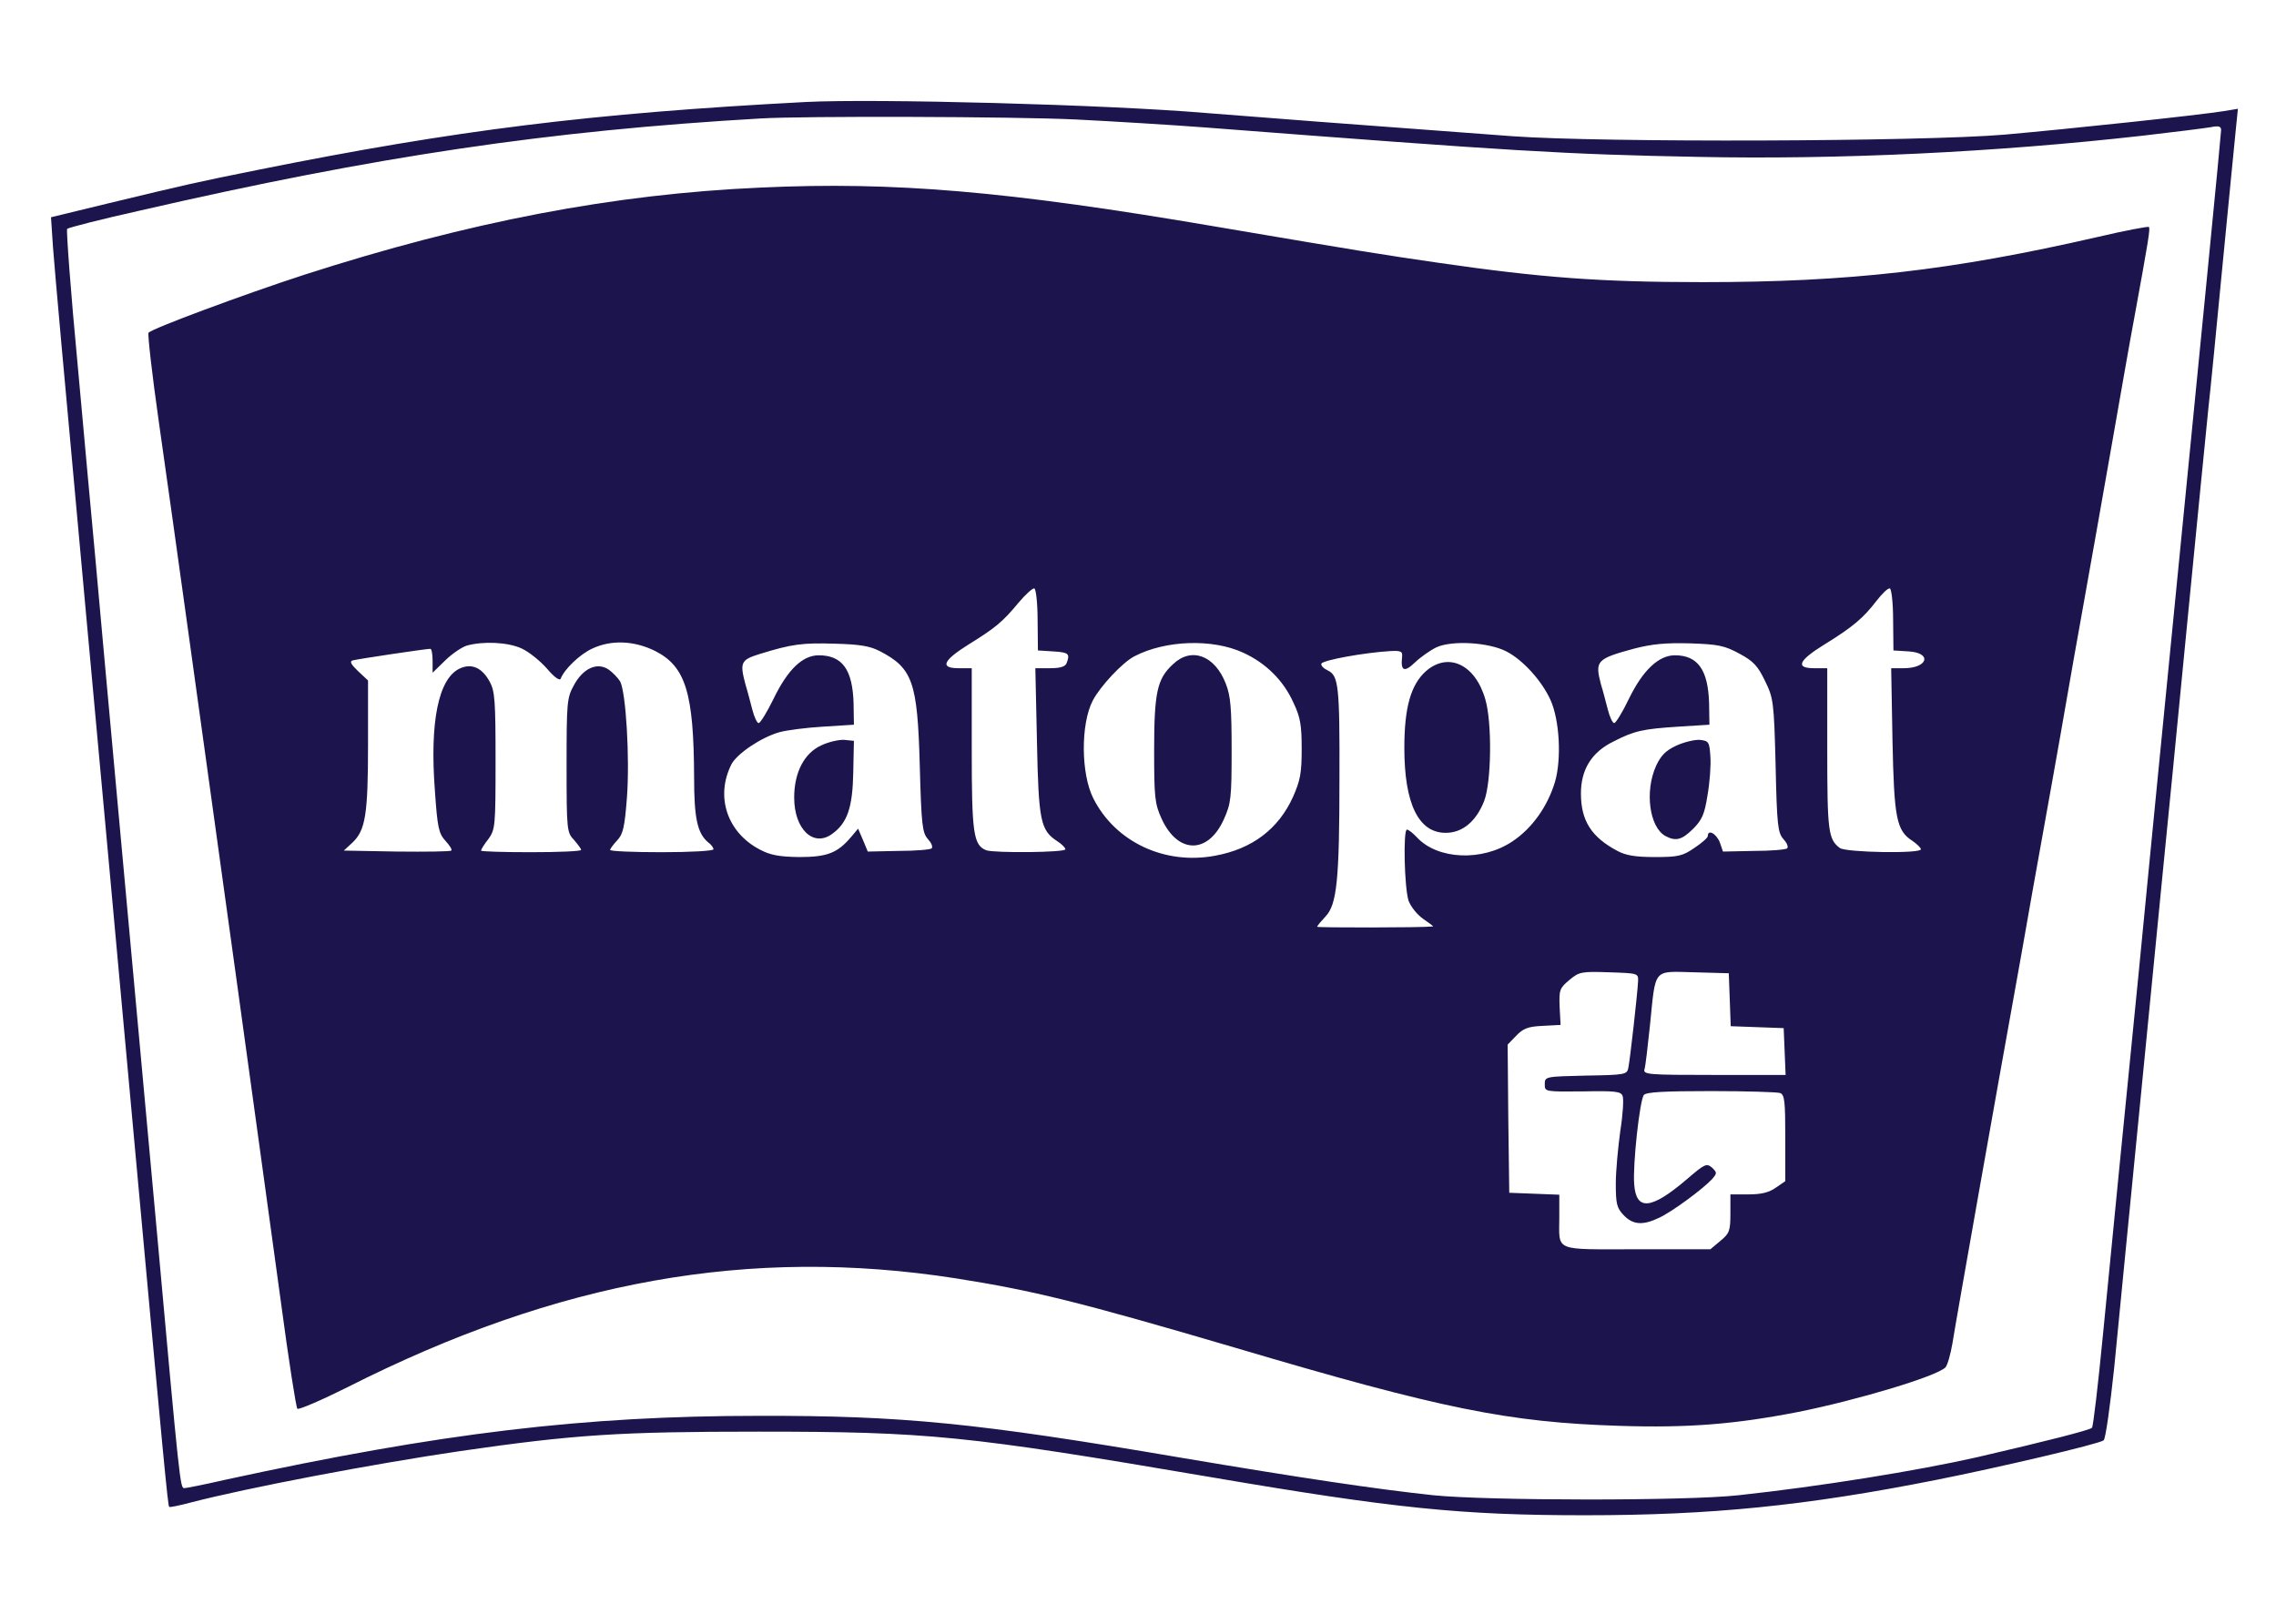
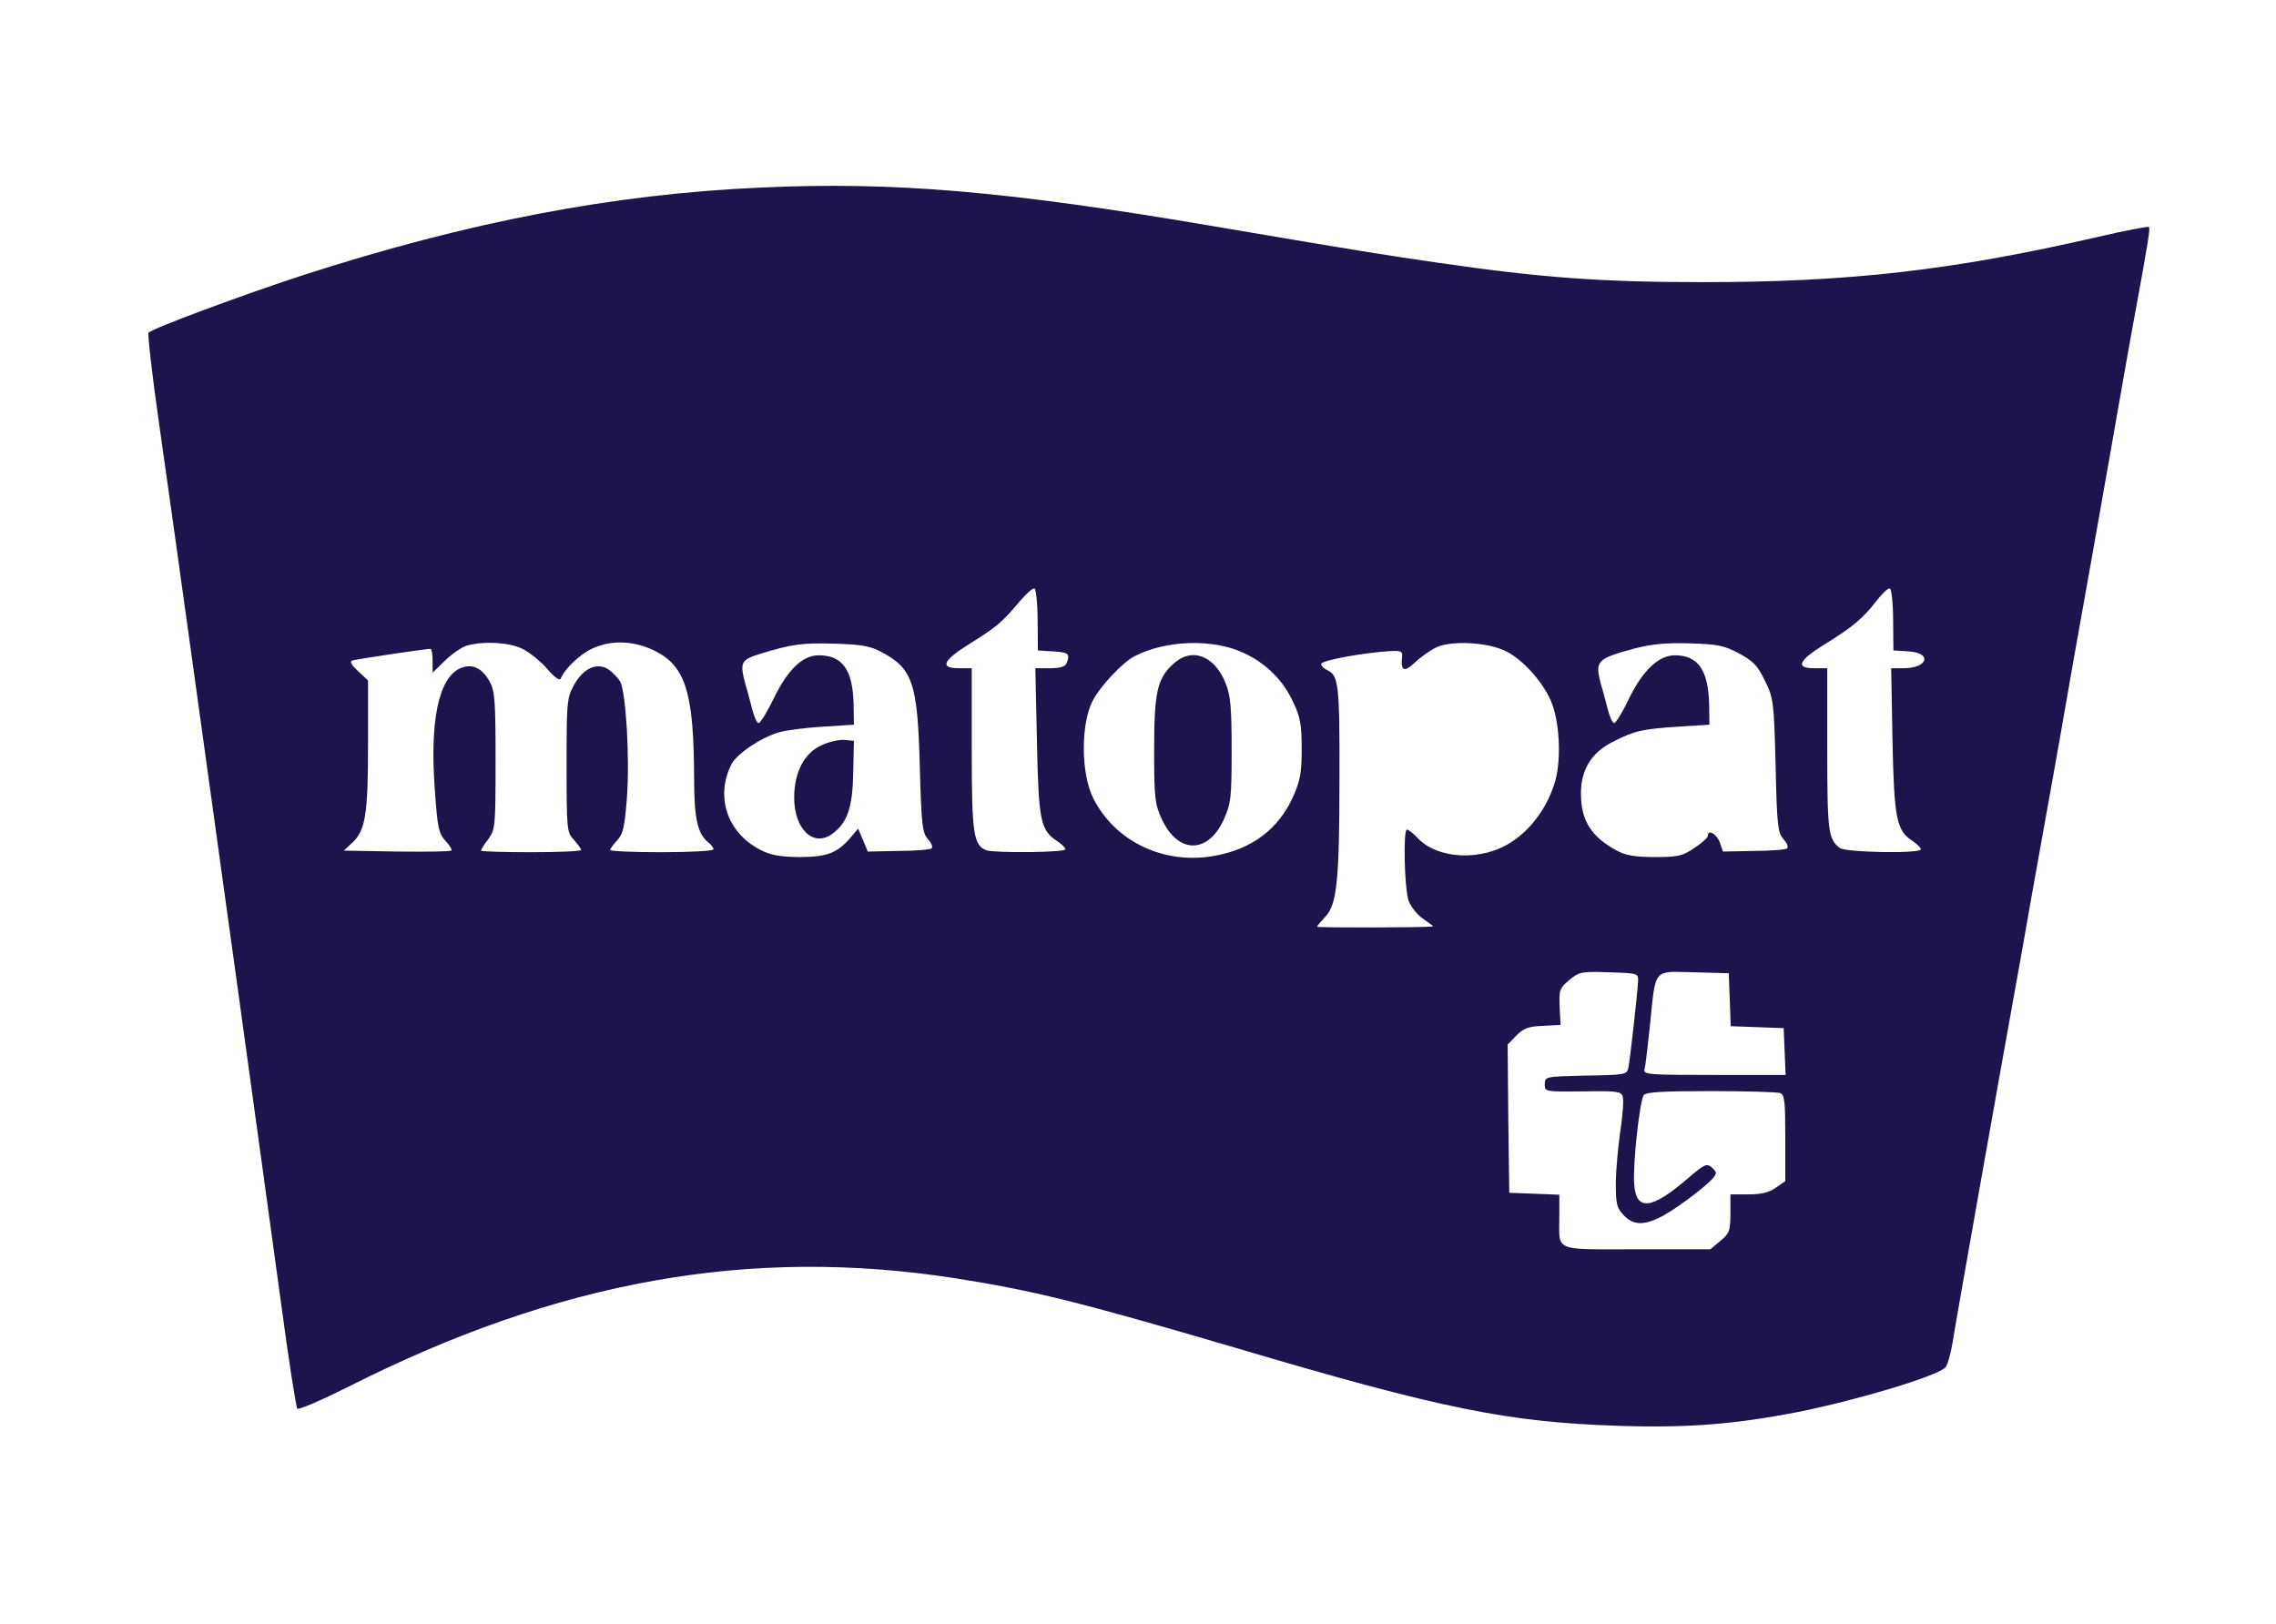
<svg xmlns="http://www.w3.org/2000/svg" height="503pt" preserveAspectRatio="xMidYMid meet" viewBox="0 0 705 503" width="705pt">
  <g fill="#1c154d" transform="matrix(.1 0 0 -.1 0 503)">
-     <path d="m2495 4714c-666-35-1083-87-1695-210-194-39-220-45-469-105l-173-42 6-91c7-90 28-327 106-1176 22-239 83-903 135-1475 104-1139 115-1248 119-1253 2-2 31 4 65 13 181 47 566 120 838 160 353 51 491 60 923 60 523 0 644-12 1395-140 574-98 782-119 1165-119 389 0 683 29 1090 110 191 38 499 110 516 122 6 4 20 104 33 227 21 212 35 363 101 1030 17 171 39 400 50 510s45 454 75 765 60 608 65 660c6 52 26 257 45 455s38 387 41 419l6 59-42-7c-81-13-477-55-680-73-256-22-1250-25-1525-5-448 33-841 63-950 72-307 26-1022 45-1240 34zm835-54c118-6 301-17 405-25 962-74 1111-83 1524-91 434-9 922 14 1381 66 96 11 190 23 208 26 24 5 32 3 32-9s-55-574-195-1992c-13-137-41-414-60-615-20-201-47-473-60-605s-36-366-51-520-30-283-34-288c-6-7-139-41-355-91-185-42-489-91-740-118-162-18-779-17-945 0-178 19-406 53-780 116-634 108-864 131-1310 130-541 0-985-53-1652-198-65-15-122-26-127-26-13 0-14 9-86 805-36 391-90 980-120 1310s-62 677-70 770c-9 94-33 359-54 590-22 231-36 423-33 426 4 4 106 30 227 57 730 168 1264 247 1920 285 132 8 784 6 975-3z" />
    <path d="m2358 4449c-458-20-906-106-1415-270-185-60-476-168-483-180-3-4 11-129 32-276s63-446 93-663 97-701 149-1075 113-822 137-995c23-173 46-319 50-324 4-4 74 26 156 67 652 330 1246 436 1883 337 241-38 383-73 866-215 641-190 847-231 1189-242 214-7 360 5 555 43 184 37 428 110 456 138 6 6 16 40 22 76 9 59 144 820 192 1085 11 61 36 200 55 310 20 110 47 263 61 340s34 192 45 255 35 201 54 305c19 105 57 321 85 480 28 160 59 337 70 395 46 251 51 283 46 287-2 2-73-11-158-31-453-104-770-140-1223-140-320 0-502 14-820 60-178 26-218 32-695 113-639 109-991 139-1402 120zm856-1340 1-94 48-3c47-3 52-7 41-36-4-11-19-16-51-16h-46l5-227c5-247 11-275 63-309 14-9 25-20 25-25 0-10-219-12-245-3-40 16-45 52-45 314v250h-41c-59 0-48 24 32 74 84 52 105 70 154 129 22 26 44 46 49 44s10-46 10-98zm2650 0 1-94 48-3c73-5 58-52-16-52h-39l4-222c5-243 12-281 62-313 14-10 26-21 26-26 0-14-232-10-251 4-36 27-39 52-39 306v251h-41c-59 0-48 24 33 74 88 54 121 83 160 134 18 23 36 41 42 39 5-2 10-46 10-98zm-4248-88c22-10 57-38 78-62 24-28 40-39 43-31 11 29 60 76 98 93 60 28 131 24 195-8 94-48 119-130 120-391 0-126 10-173 43-201 10-7 17-17 17-22s-72-9-160-9-160 3-160 7 10 17 22 30c18 19 23 41 30 133 9 122-3 324-21 359-7 11-23 28-36 37-36 24-80 3-108-50-21-38-22-54-22-248 0-200 1-207 23-230 12-14 22-27 22-31s-70-7-155-7-155 2-155 5 10 20 23 36c21 30 22 39 22 242 0 185-2 216-18 245-24 44-56 58-93 41-66-31-93-165-77-377 8-117 12-134 33-157 13-14 21-27 18-30s-79-4-169-3l-164 3 27 25c40 38 48 87 48 303v199l-31 29c-21 20-27 30-17 33 13 4 227 36 241 36 4 0 7-17 7-37v-37l38 37c21 21 52 42 68 47 50 14 127 11 170-9zm1109-8c102-53 117-95 124-354 5-185 8-209 25-228 11-12 16-24 12-29-4-4-50-8-103-8l-95-2-15 36-15 35-21-25c-43-51-75-63-162-63-62 1-89 6-121 23-102 53-139 165-88 265 18 33 92 83 149 99 22 6 83 14 135 17l95 6-1 66c-3 105-35 149-108 149-50 0-96-44-140-135-20-41-41-75-46-75s-14 19-20 43c-6 23-15 58-21 77-18 68-14 76 44 94 100 31 133 35 232 32 77-2 109-7 140-23zm1126-5c70-32 125-86 156-156 21-44 25-69 25-142 0-74-4-97-27-149-45-99-126-161-242-182-156-29-308 43-376 177-39 76-40 231-2 304 23 44 92 118 129 137 96 50 242 55 337 11zm815 4c51-26 110-91 137-151 28-63 34-181 14-252-23-77-71-145-133-186-93-62-230-56-294 12-13 14-27 25-32 25-12 0-8-180 5-220 7-19 27-44 46-57s32-23 30-23c-37-4-359-4-359-1s12 17 26 32c35 37 43 112 43 429 1 286-3 317-36 333-13 6-22 15-20 21 4 11 132 34 212 39 35 2 40-1 38-18-5-44 7-49 40-17 18 17 48 38 67 47 49 22 162 15 216-13zm722-7c43-23 57-38 79-84 26-53 28-63 33-262 4-185 7-209 24-228 11-12 16-24 12-29-4-4-51-8-103-8l-96-2-10 29c-11 27-37 41-37 19 0-5-19-22-42-37-36-25-51-28-122-28-60 0-90 5-116 19-81 43-113 94-113 178 0 74 33 128 101 161 64 33 91 39 202 46l95 6-1 66c-3 104-35 149-106 149-50 0-99-46-142-134-20-42-41-76-46-76s-14 19-20 43c-6 23-15 58-21 77-19 73-14 79 104 111 55 14 96 18 172 16 88-3 107-7 153-32zm-314-1015c-2-40-25-243-30-267-4-22-9-23-132-25-126-3-127-3-127-27 0-23 0-23 118-22 100 2 118 0 123-14 4-9 1-58-7-108-7-51-14-124-14-164 0-62 3-75 24-97 28-30 59-33 109-9 40 18 136 89 165 120 16 19 16 20 0 36-17 14-22 12-79-37-109-93-156-98-162-15-5 59 17 261 30 277 8 9 62 12 208 12 109 0 205-3 214-6 14-5 16-27 16-139v-134l-29-20c-21-15-45-21-85-21h-56v-59c0-54-3-62-31-85l-31-26h-228c-261 0-240-9-240 100v69l-77 3-78 3-3 229-2 230 26 27c22 23 37 29 82 31l56 3-3 56c-2 52 0 58 30 83s36 27 123 24c90-3 91-3 90-28zm284-57 3-82 82-3 82-3 3-72 3-73h-221c-206 0-221 1-216 18 3 9 10 71 17 137 18 178 8 166 136 163l108-3z" />
    <path d="m2544 2721c-53-24-84-84-84-162 0-98 60-155 118-112 47 34 63 82 65 190l2 98-30 3c-16 1-48-6-71-17z" />
    <path d="m3633 2972c-49-45-58-88-58-267 0-145 2-165 23-211 50-110 144-111 193-2 22 49 24 66 24 213 0 131-3 169-18 207-34 88-107 115-164 60z" />
-     <path d="m4417 2951c-47-42-67-113-67-238 0-173 44-263 128-263 52 0 94 35 119 98 23 59 25 243 4 315-31 109-115 148-184 88z" />
-     <path d="m5192 2720c-32-15-47-30-62-62-36-79-21-191 29-218 32-17 51-12 86 23 27 27 35 45 44 103 7 39 11 93 9 120-3 46-5 49-33 52-16 1-49-7-73-18z" />
+     <path d="m4417 2951z" />
  </g>
</svg>